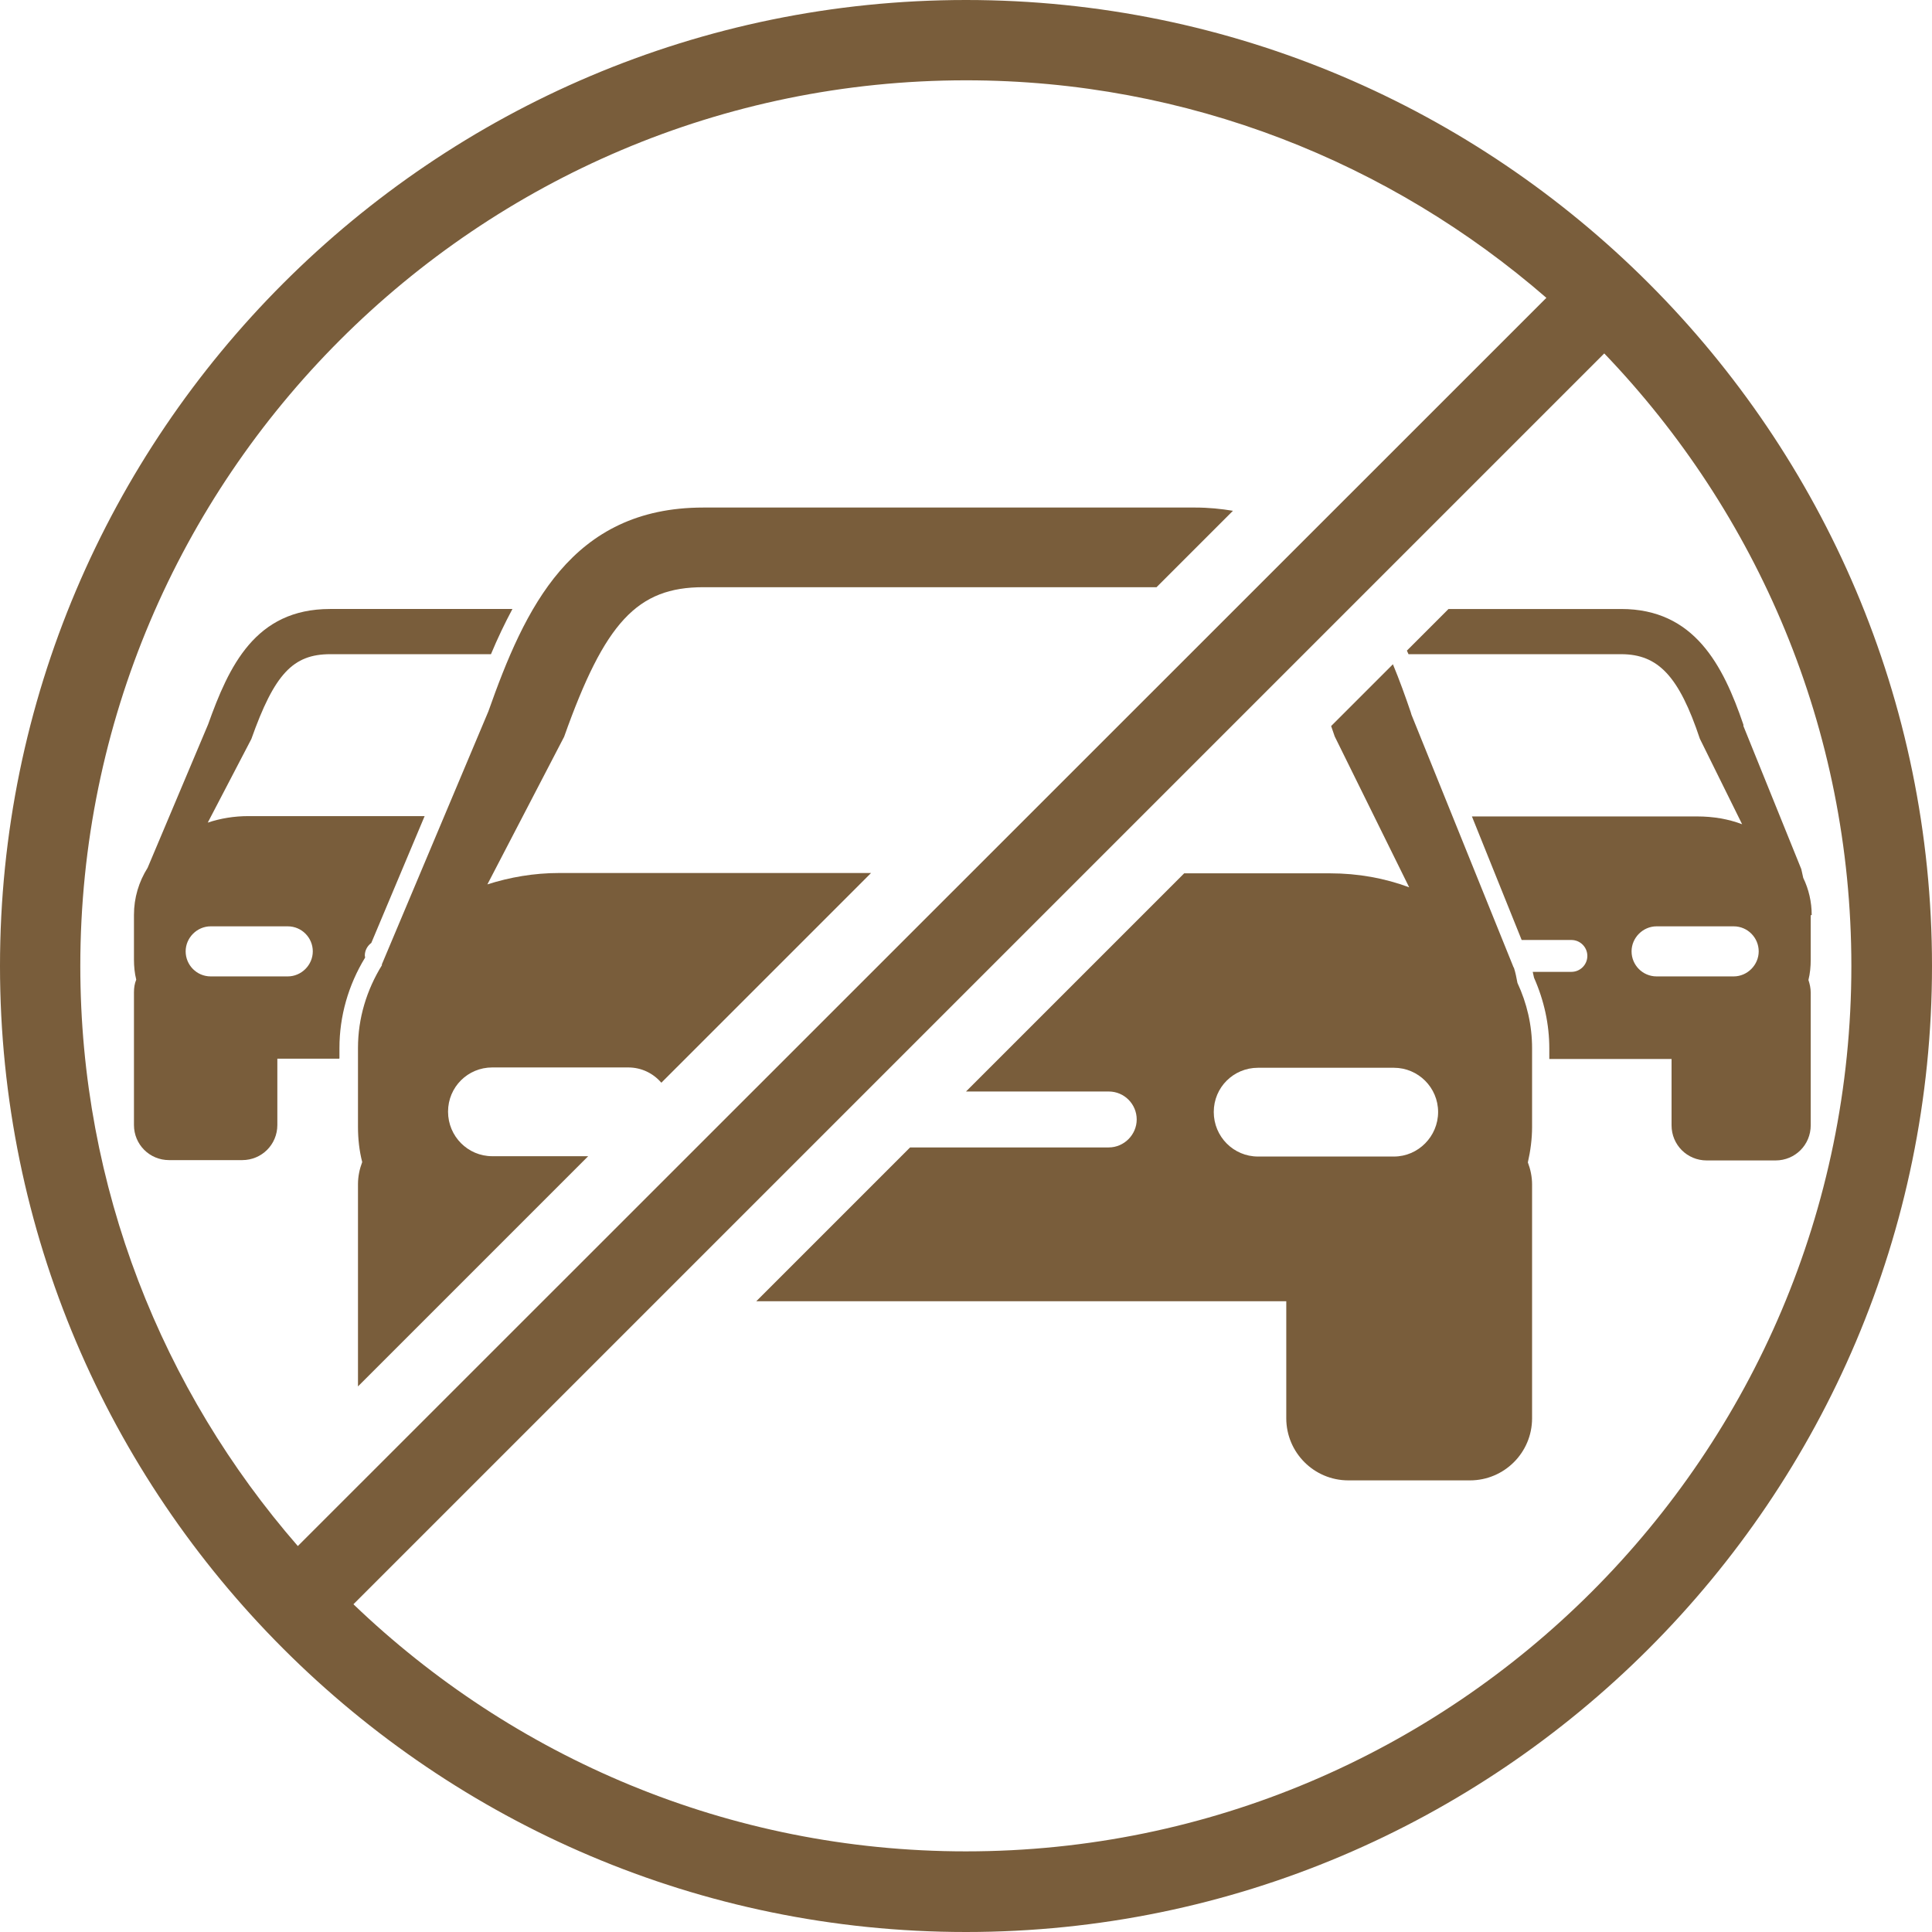
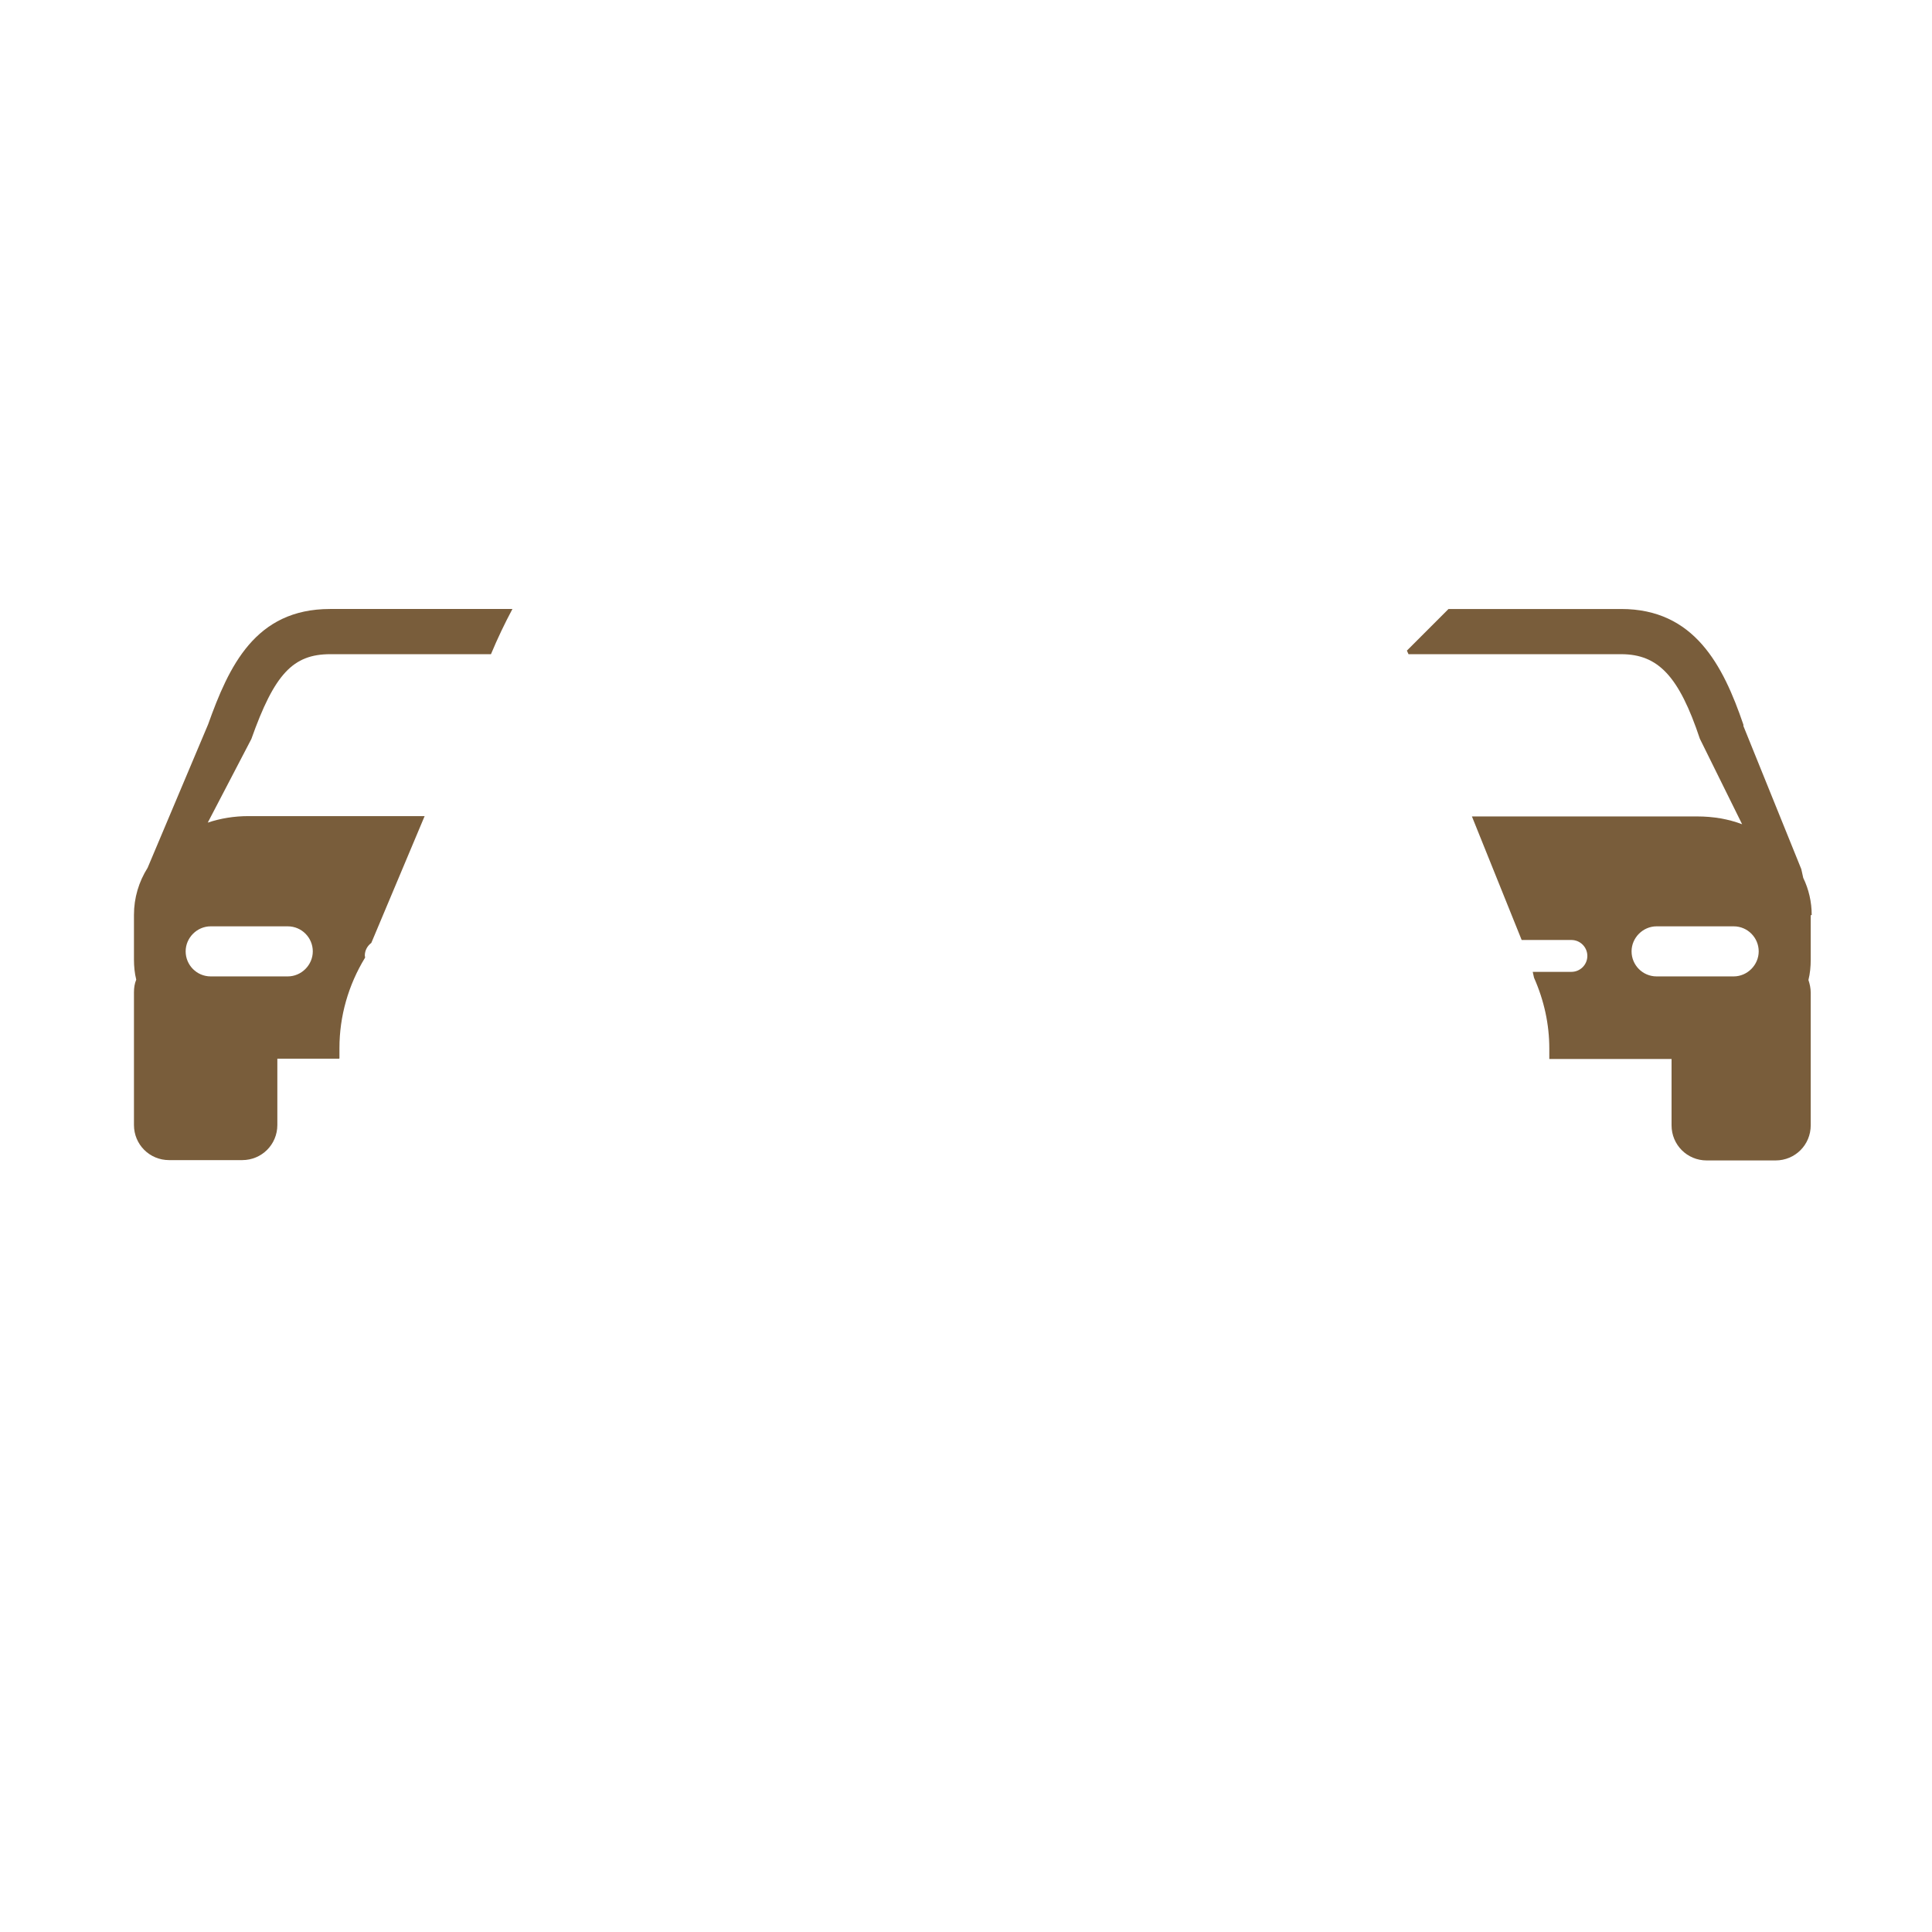
<svg xmlns="http://www.w3.org/2000/svg" id="Capa_2" viewBox="0 0 59.42 59.41">
  <defs>
    <style>.cls-1{fill:#795d3b;}</style>
  </defs>
  <g id="Capa_1-2">
-     <path class="cls-1" d="m29.71,0C13.33,0,0,13.33,0,29.71s13.33,29.71,29.71,29.71,29.71-13.33,29.71-29.71S46.09,0,29.71,0Zm0,2.47c6.82,0,13.06,2.53,17.85,6.69L9.16,47.55c-4.16-4.78-6.69-11.02-6.69-17.84C2.47,14.69,14.69,2.47,29.71,2.47Zm0,54.47c-7.31,0-13.94-2.9-18.84-7.6L49.34,10.87c4.7,4.9,7.6,11.53,7.6,18.84,0,15.02-12.22,27.23-27.23,27.23Z" />
    <path class="cls-1" d="m10.44,32.55v-.32c0-.97.27-1.93.79-2.78,0-.02-.01-.04-.01-.06,0-.16.08-.3.2-.39l1.64-3.9h-5.42c-.44,0-.86.07-1.25.2l1.34-2.57c.71-2,1.28-2.61,2.43-2.61h4.94c.2-.48.42-.94.66-1.39h-5.61c-2.3,0-3.11,1.76-3.75,3.55l-1.86,4.41c-.27.43-.42.92-.42,1.45v1.37c0,.21.02.42.07.62-.05.12-.07.25-.07.39v4.08c0,.6.48,1.08,1.08,1.08h2.25c.6,0,1.08-.48,1.08-1.08v-2.04h1.9Zm-3.96-2.52c-.43,0-.77-.35-.77-.77s.35-.77.77-.77h2.37c.43,0,.77.35.77.77s-.35.77-.77.77h-2.37Z" />
-     <path class="cls-1" d="m11.75,29.68c-.47.76-.74,1.63-.74,2.55v2.42c0,.38.04.74.13,1.09-.08.21-.13.44-.13.68v6.22l7.08-7.08h-2.95c-.75,0-1.36-.61-1.36-1.37s.61-1.36,1.36-1.36h4.18c.41,0,.77.18,1.02.47l6.45-6.45h-9.59c-.78,0-1.52.13-2.21.35l2.36-4.54c1.25-3.52,2.25-4.6,4.28-4.6h13.94l2.35-2.35c-.36-.06-.75-.1-1.16-.1h-15.13c-4.06,0-5.49,3.1-6.61,6.27l-3.28,7.79Z" />
-     <path class="cls-1" d="m46.55,29.75l-3.14-7.77-.02-.07c-.17-.5-.35-1-.55-1.48l-1.9,1.9c.04.11.07.21.11.32l2.29,4.64c-.75-.28-1.57-.43-2.43-.43h-4.49l-6.71,6.71h4.39c.48,0,.86.39.86.86s-.39.86-.86.86h-6.11l-4.73,4.73h16.3v3.6c0,1.05.85,1.91,1.91,1.91h3.74c1.05,0,1.91-.85,1.91-1.91v-7.19c0-.24-.05-.47-.13-.68.08-.35.13-.72.13-1.09v-2.42c0-.71-.16-1.39-.45-2.01-.03-.16-.06-.32-.11-.47Zm-3.68,5.82h-4.18c-.75,0-1.36-.61-1.36-1.37s.61-1.36,1.36-1.36h4.18c.75,0,1.36.61,1.36,1.36s-.61,1.37-1.36,1.37Z" />
    <path class="cls-1" d="m55.72,28.14c0-.4-.09-.79-.26-1.14-.02-.09-.04-.18-.06-.27l-1.78-4.4v-.04c-.63-1.85-1.52-3.56-3.76-3.56h-5.31l-1.28,1.28s.03.07.05.11h6.54c1.14,0,1.78.68,2.42,2.6l1.3,2.63c-.42-.16-.89-.24-1.38-.24h-6.93l1.53,3.8h1.53c.27,0,.49.22.49.49s-.22.49-.49.49h-1.19c.01.06.03.12.04.18.31.7.47,1.43.47,2.18v.32h3.76v2.04c0,.6.48,1.08,1.08,1.08h2.12c.6,0,1.08-.48,1.08-1.08v-4.08c0-.14-.03-.27-.07-.39.05-.2.07-.41.07-.62v-1.37Zm-2.4,1.89h-2.37c-.43,0-.77-.35-.77-.77s.35-.77.77-.77h2.37c.43,0,.77.35.77.77s-.35.77-.77.77Z" />
  </g>
</svg>